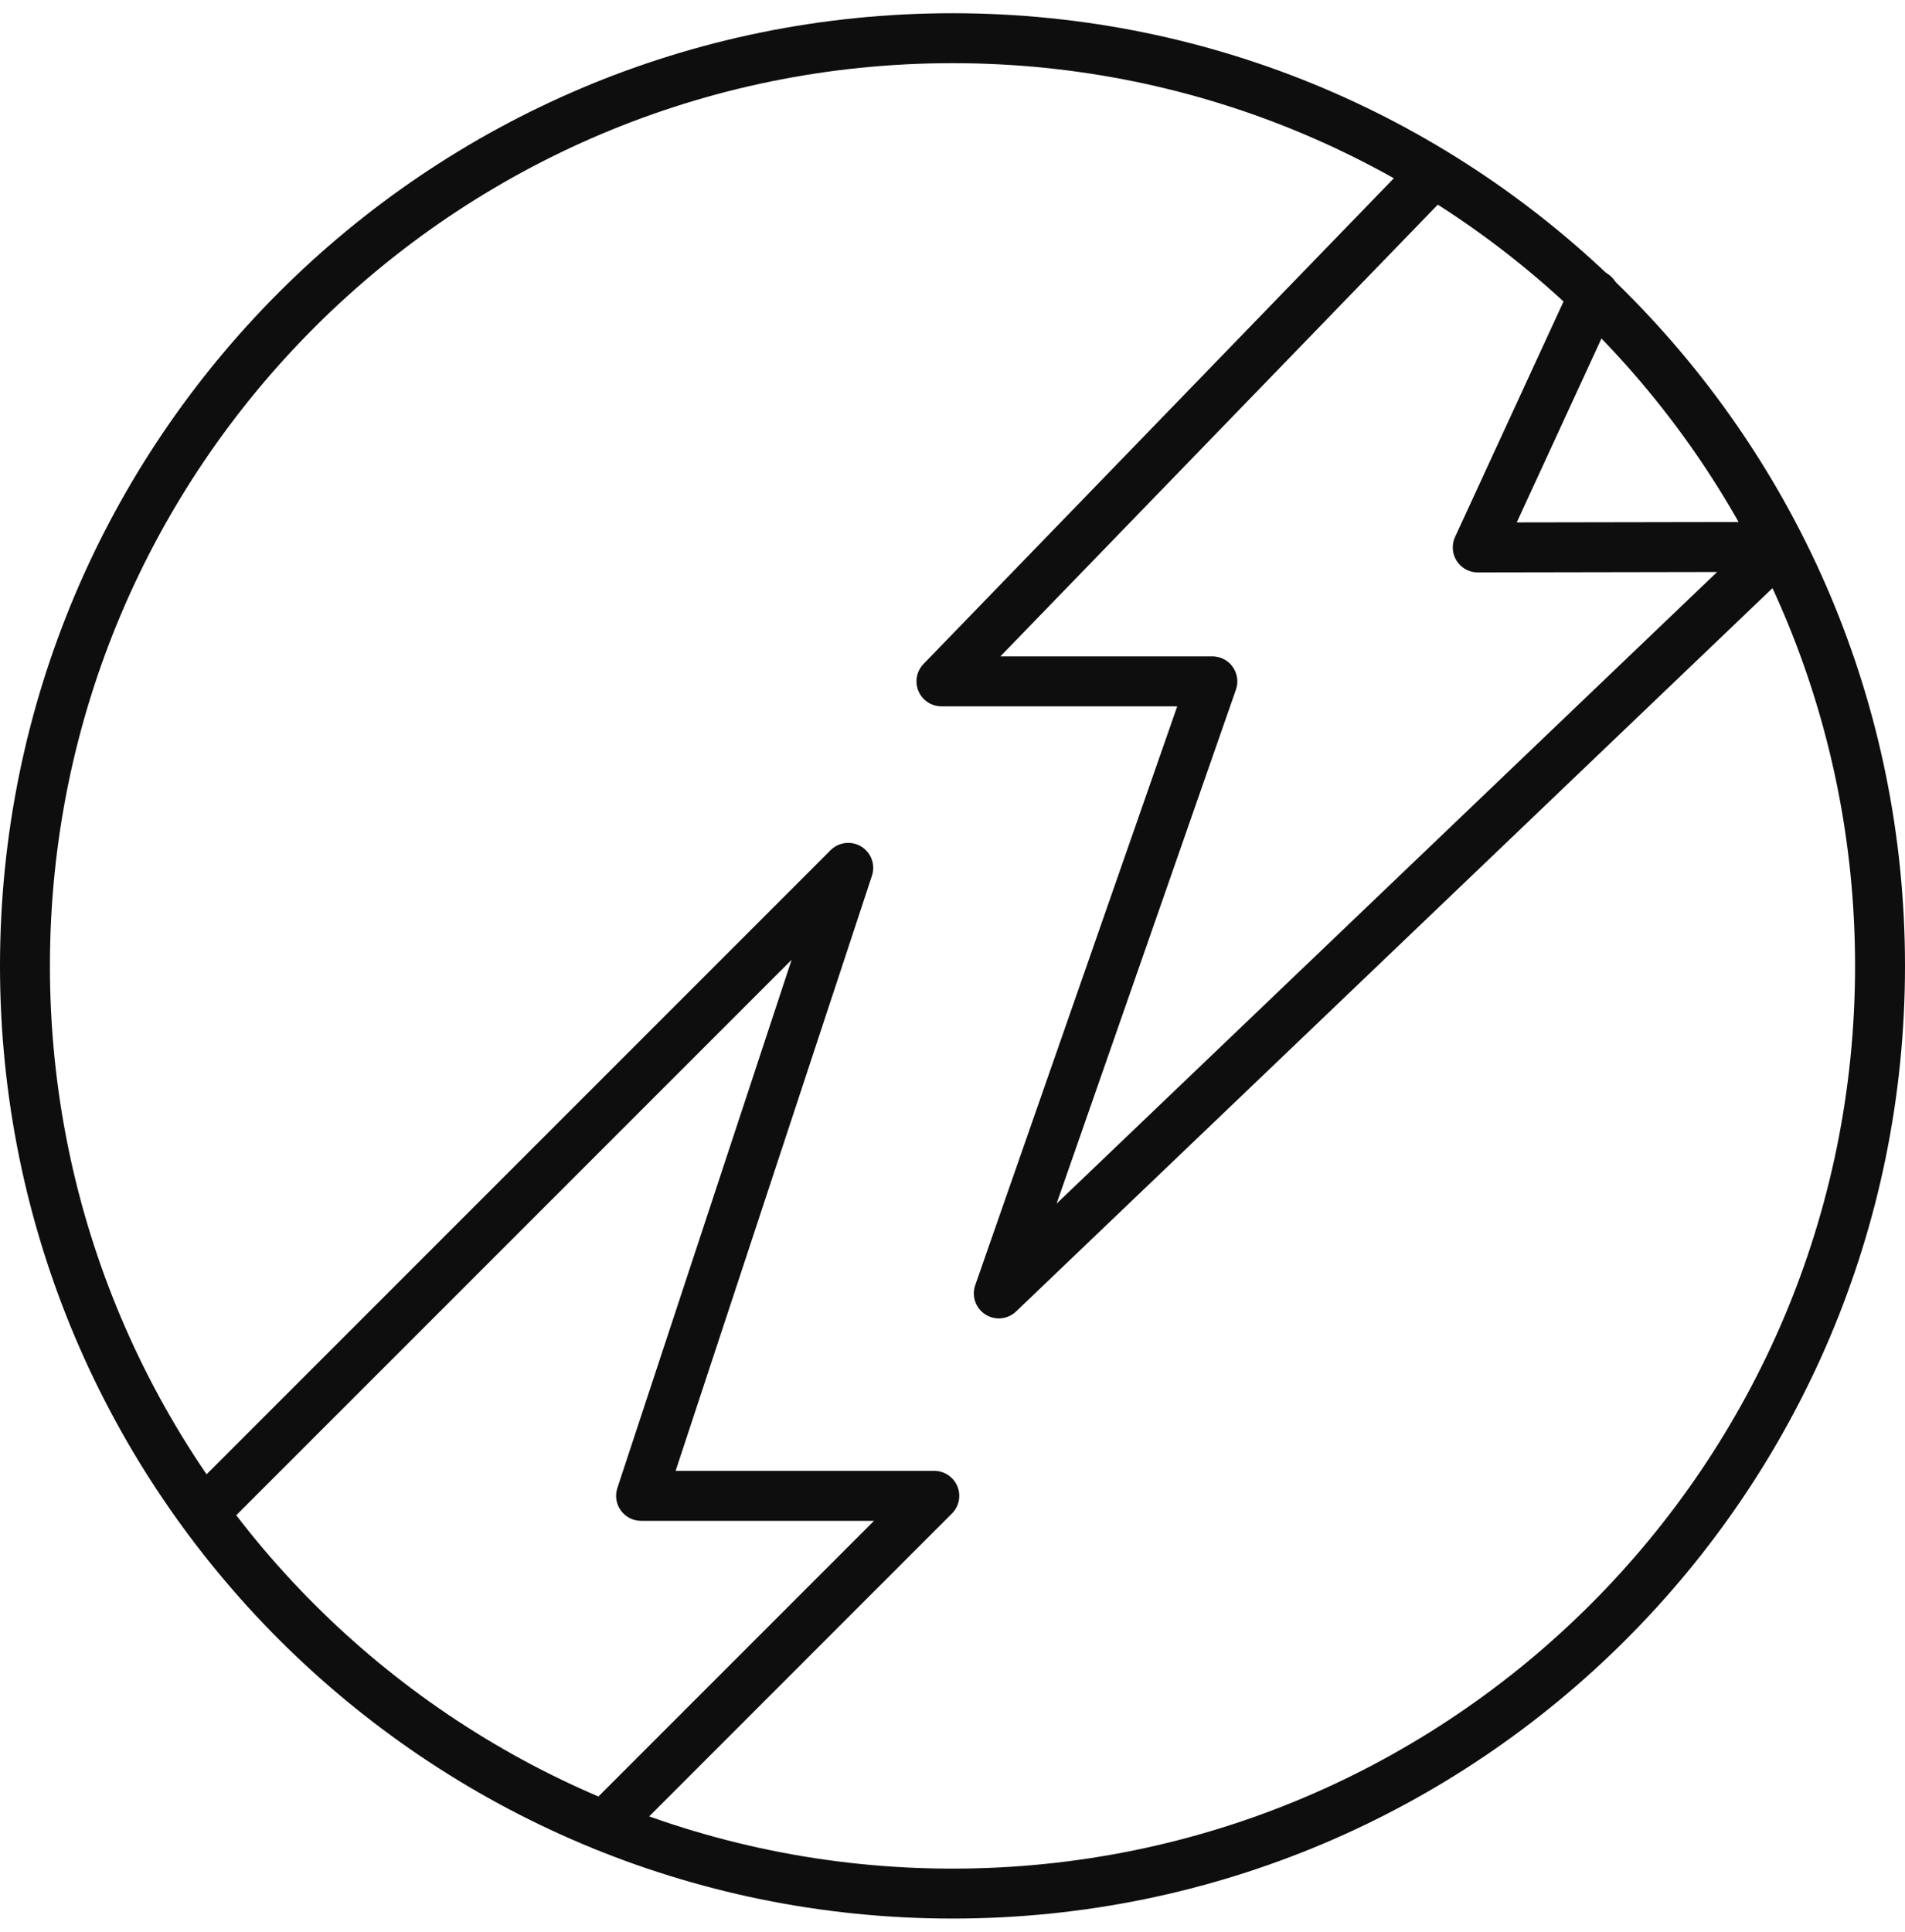
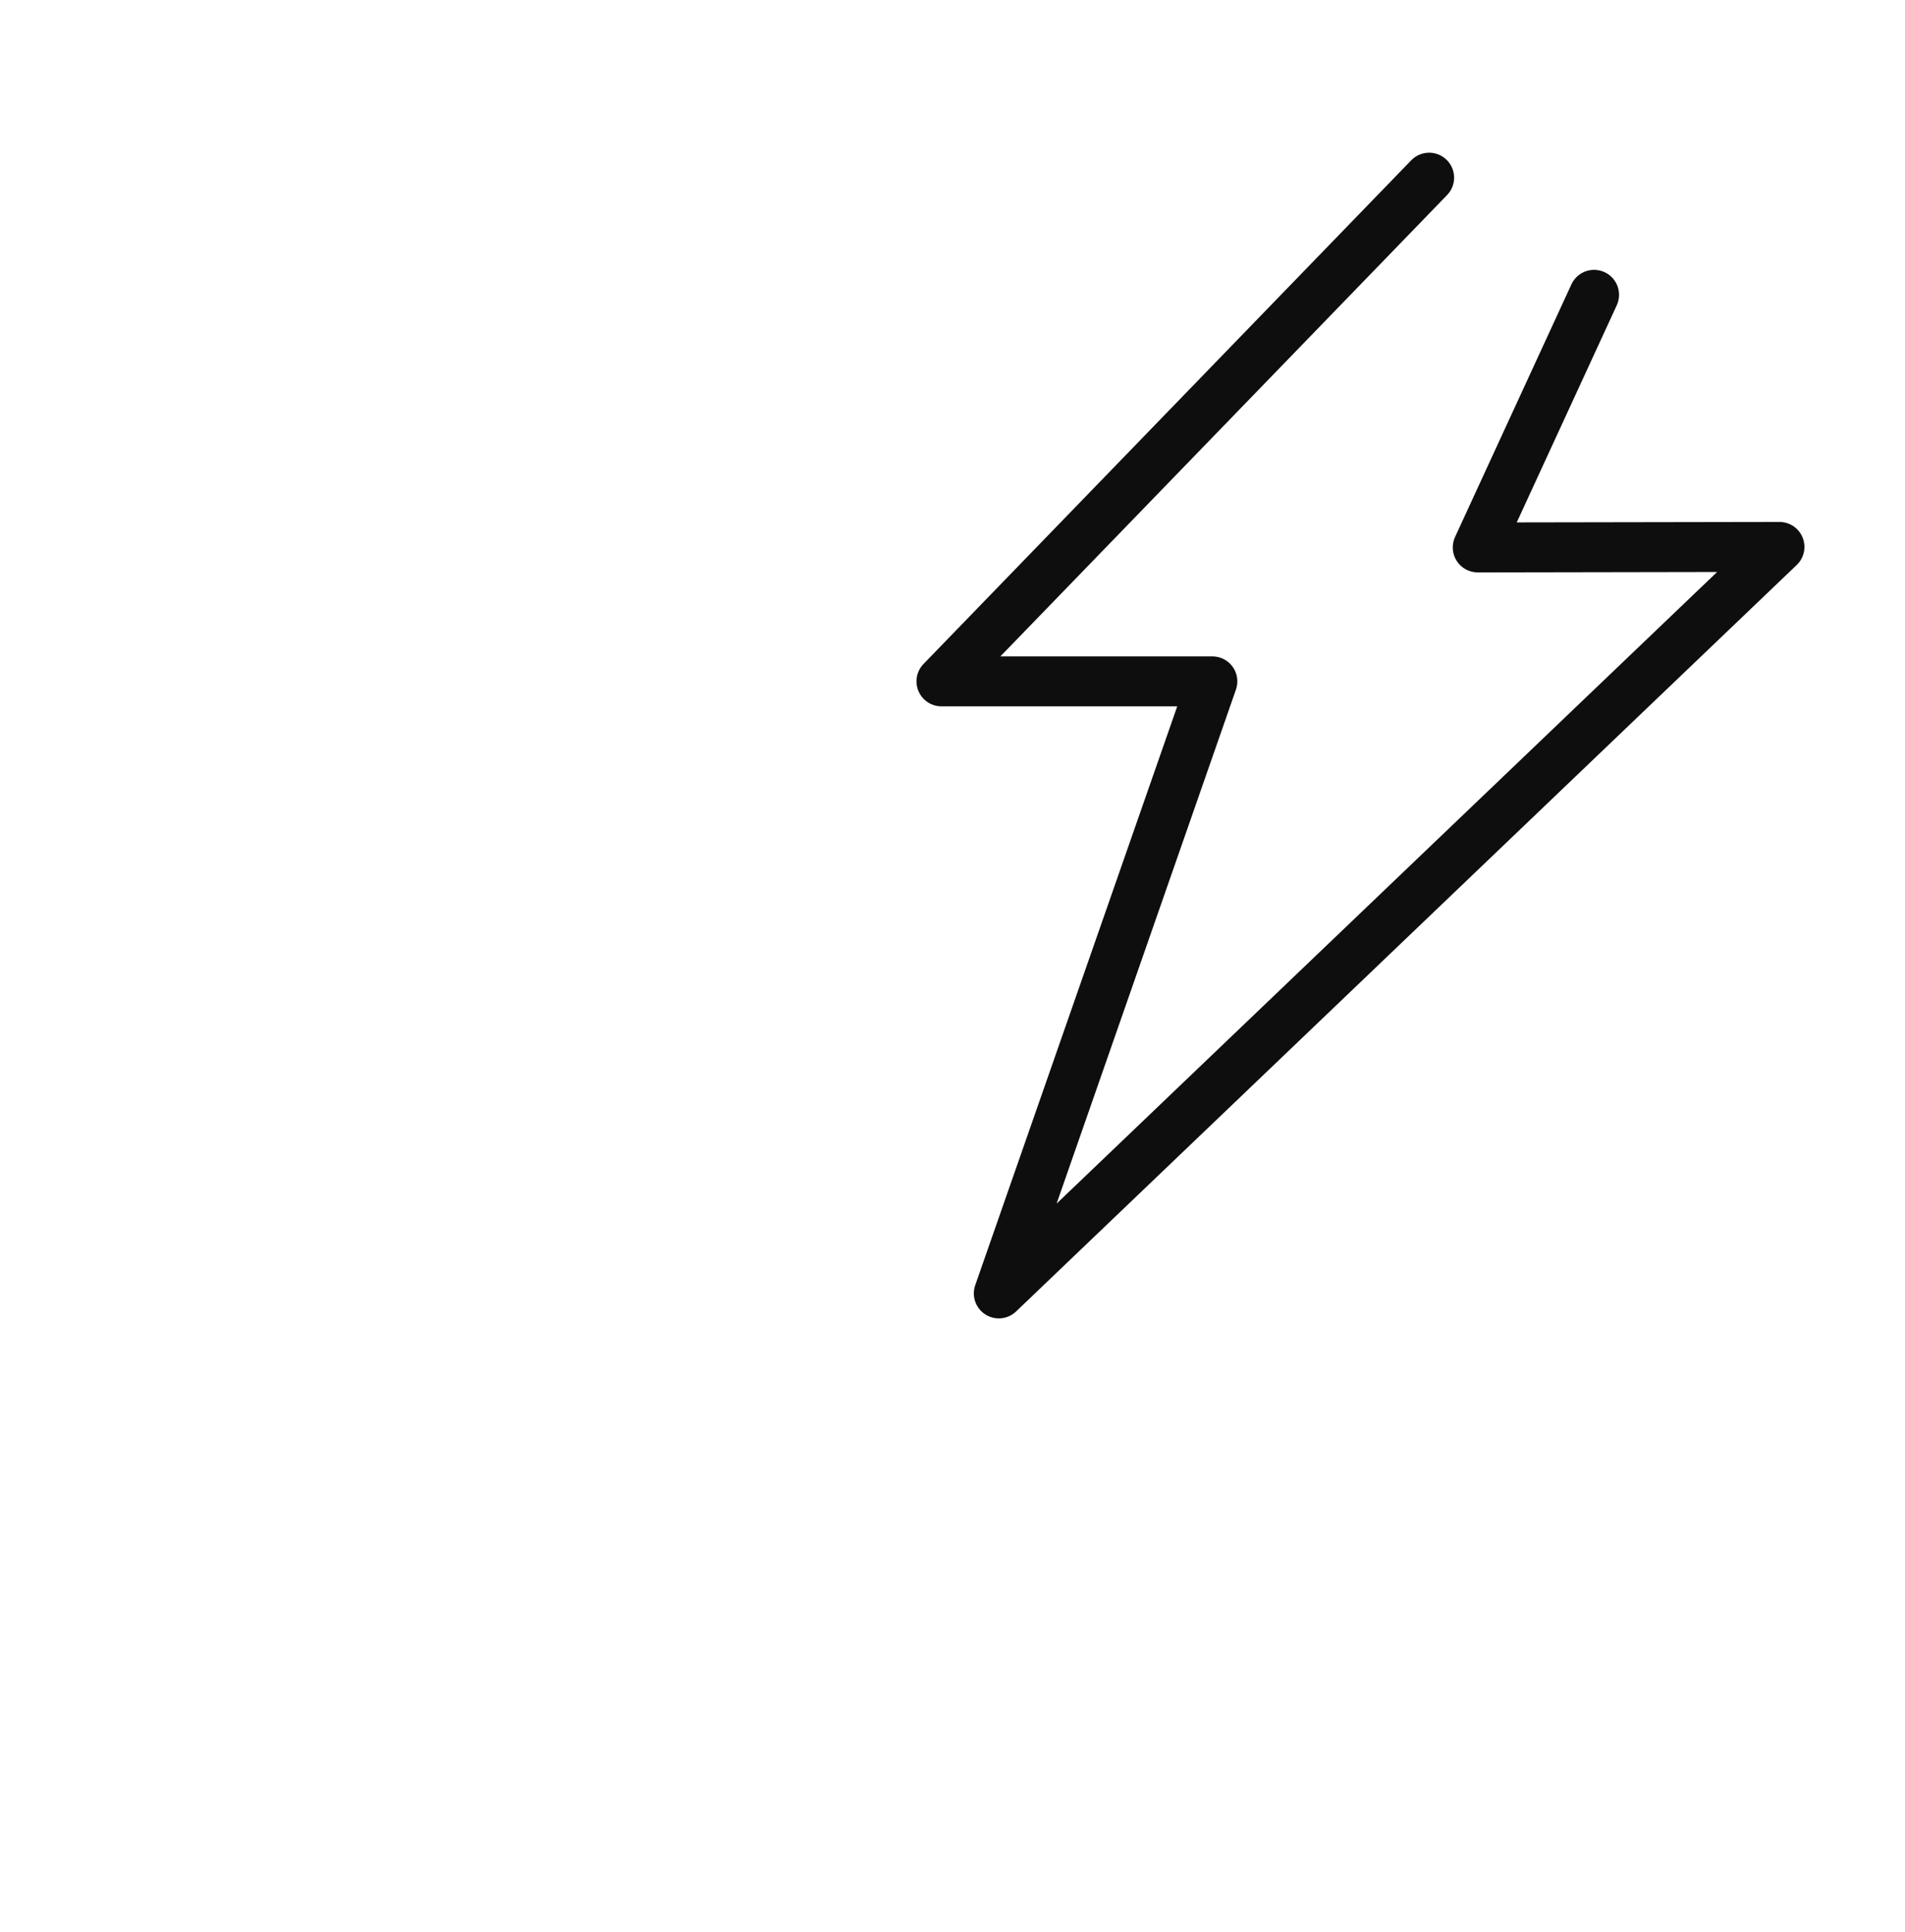
<svg xmlns="http://www.w3.org/2000/svg" width="72" height="73" viewBox="0 0 72 73" fill="none">
  <path fill-rule="evenodd" clip-rule="evenodd" d="M54.671 6.036C55.046 6.399 55.055 6.996 54.693 7.371L37.81 24.804H45.822C46.128 24.804 46.415 24.952 46.592 25.202C46.769 25.451 46.814 25.77 46.713 26.059L39.934 45.484L64.899 21.615L55.853 21.631C55.531 21.632 55.231 21.468 55.057 21.197C54.883 20.926 54.859 20.585 54.994 20.293L59.392 10.746C59.61 10.273 60.17 10.066 60.644 10.284C61.117 10.502 61.324 11.062 61.106 11.536L57.326 19.741L67.254 19.724C67.64 19.723 67.987 19.957 68.131 20.315C68.275 20.673 68.187 21.083 67.908 21.349L38.403 49.559C38.087 49.861 37.607 49.907 37.24 49.671C36.873 49.435 36.716 48.978 36.859 48.566L44.494 26.692H35.582C35.203 26.692 34.861 26.465 34.714 26.116C34.566 25.767 34.641 25.364 34.904 25.091L53.337 6.058C53.699 5.683 54.297 5.674 54.671 6.036Z" fill="#0E0E0E" />
-   <path fill-rule="evenodd" clip-rule="evenodd" d="M36 2.387C17.16 2.387 1.887 17.66 1.887 36.5C1.887 55.34 17.16 70.613 36 70.613C54.84 70.613 70.113 55.34 70.113 36.5C70.113 17.66 54.84 2.387 36 2.387ZM0 36.5C0 16.618 16.118 0.5 36 0.5C55.882 0.5 72 16.618 72 36.5C72 56.382 55.882 72.5 36 72.5C16.118 72.5 0 56.382 0 36.5Z" fill="#0E0E0E" />
-   <path fill-rule="evenodd" clip-rule="evenodd" d="M32.554 31.991C32.927 32.221 33.093 32.675 32.956 33.091L25.535 55.583H35.312C35.693 55.583 36.037 55.813 36.184 56.166C36.33 56.519 36.249 56.925 35.979 57.194L23.511 69.664C23.142 70.032 22.545 70.032 22.176 69.664C21.808 69.295 21.808 68.698 22.176 68.329L33.034 57.471H24.229C23.927 57.471 23.642 57.325 23.465 57.08C23.287 56.835 23.238 56.519 23.333 56.231L29.919 36.27L8.632 57.556C8.264 57.925 7.666 57.925 7.298 57.556C6.929 57.188 6.929 56.59 7.298 56.222L31.392 32.128C31.701 31.819 32.182 31.762 32.554 31.991Z" fill="#0E0E0E" />
</svg>